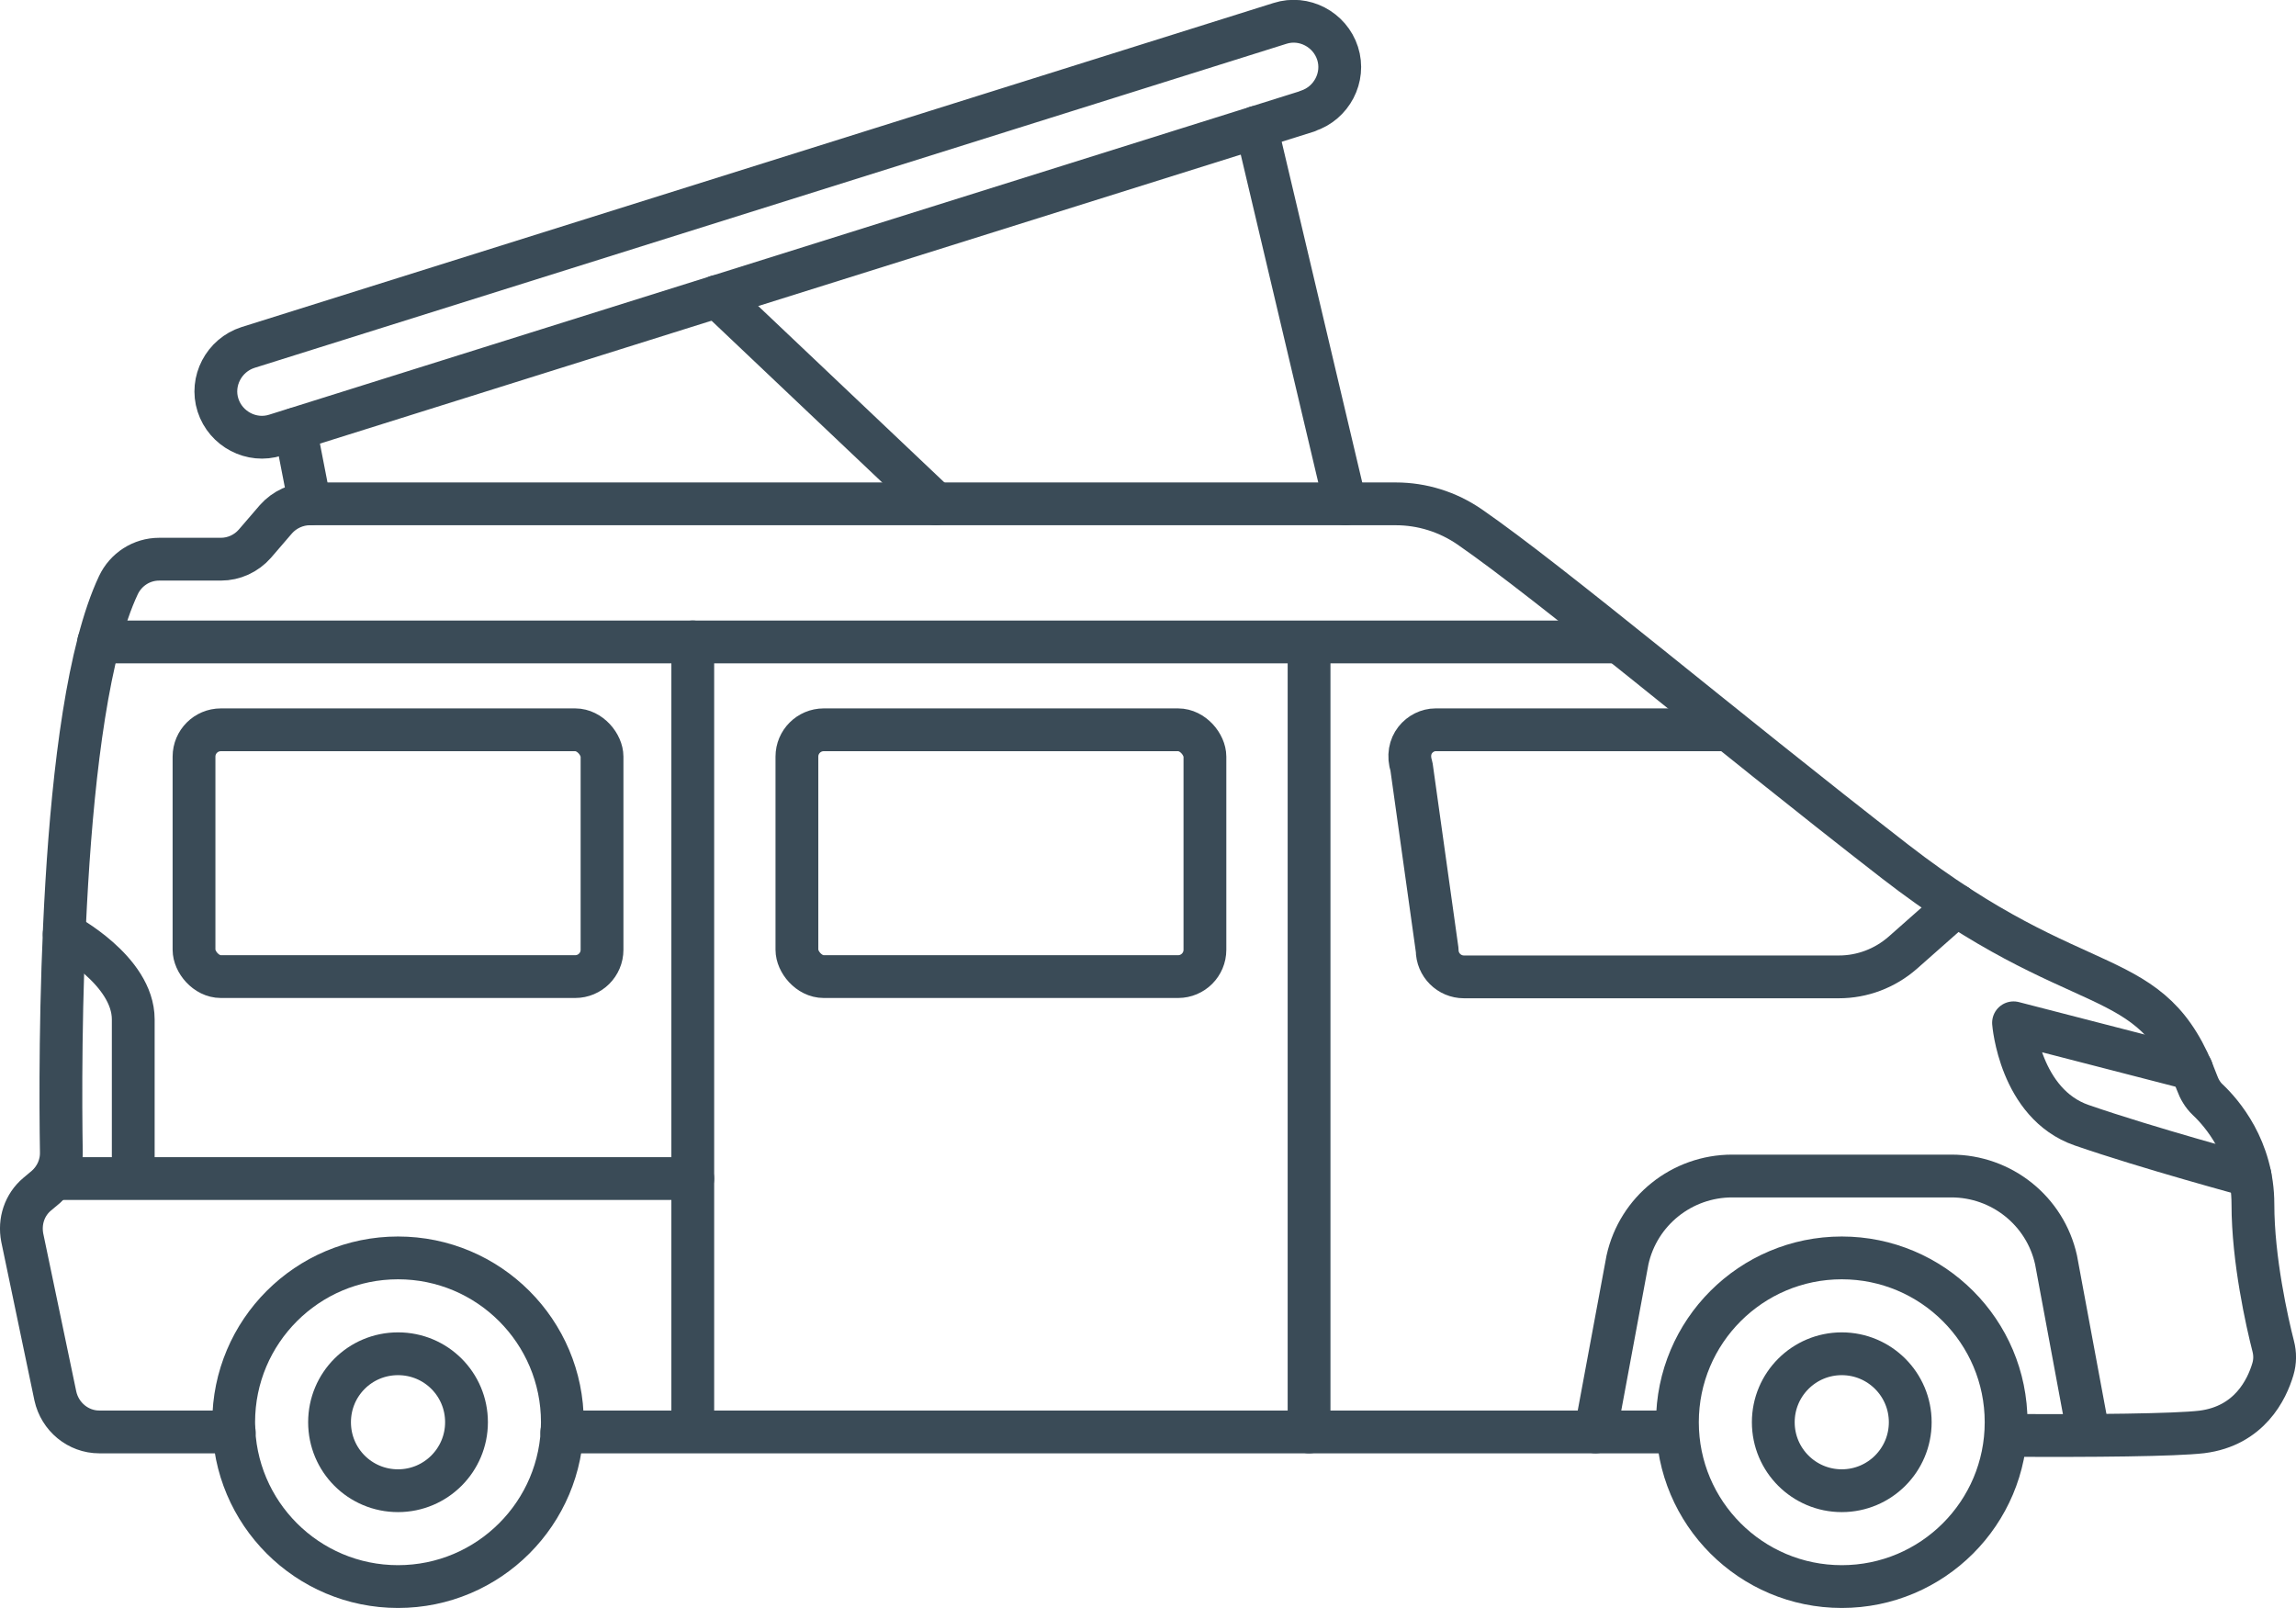
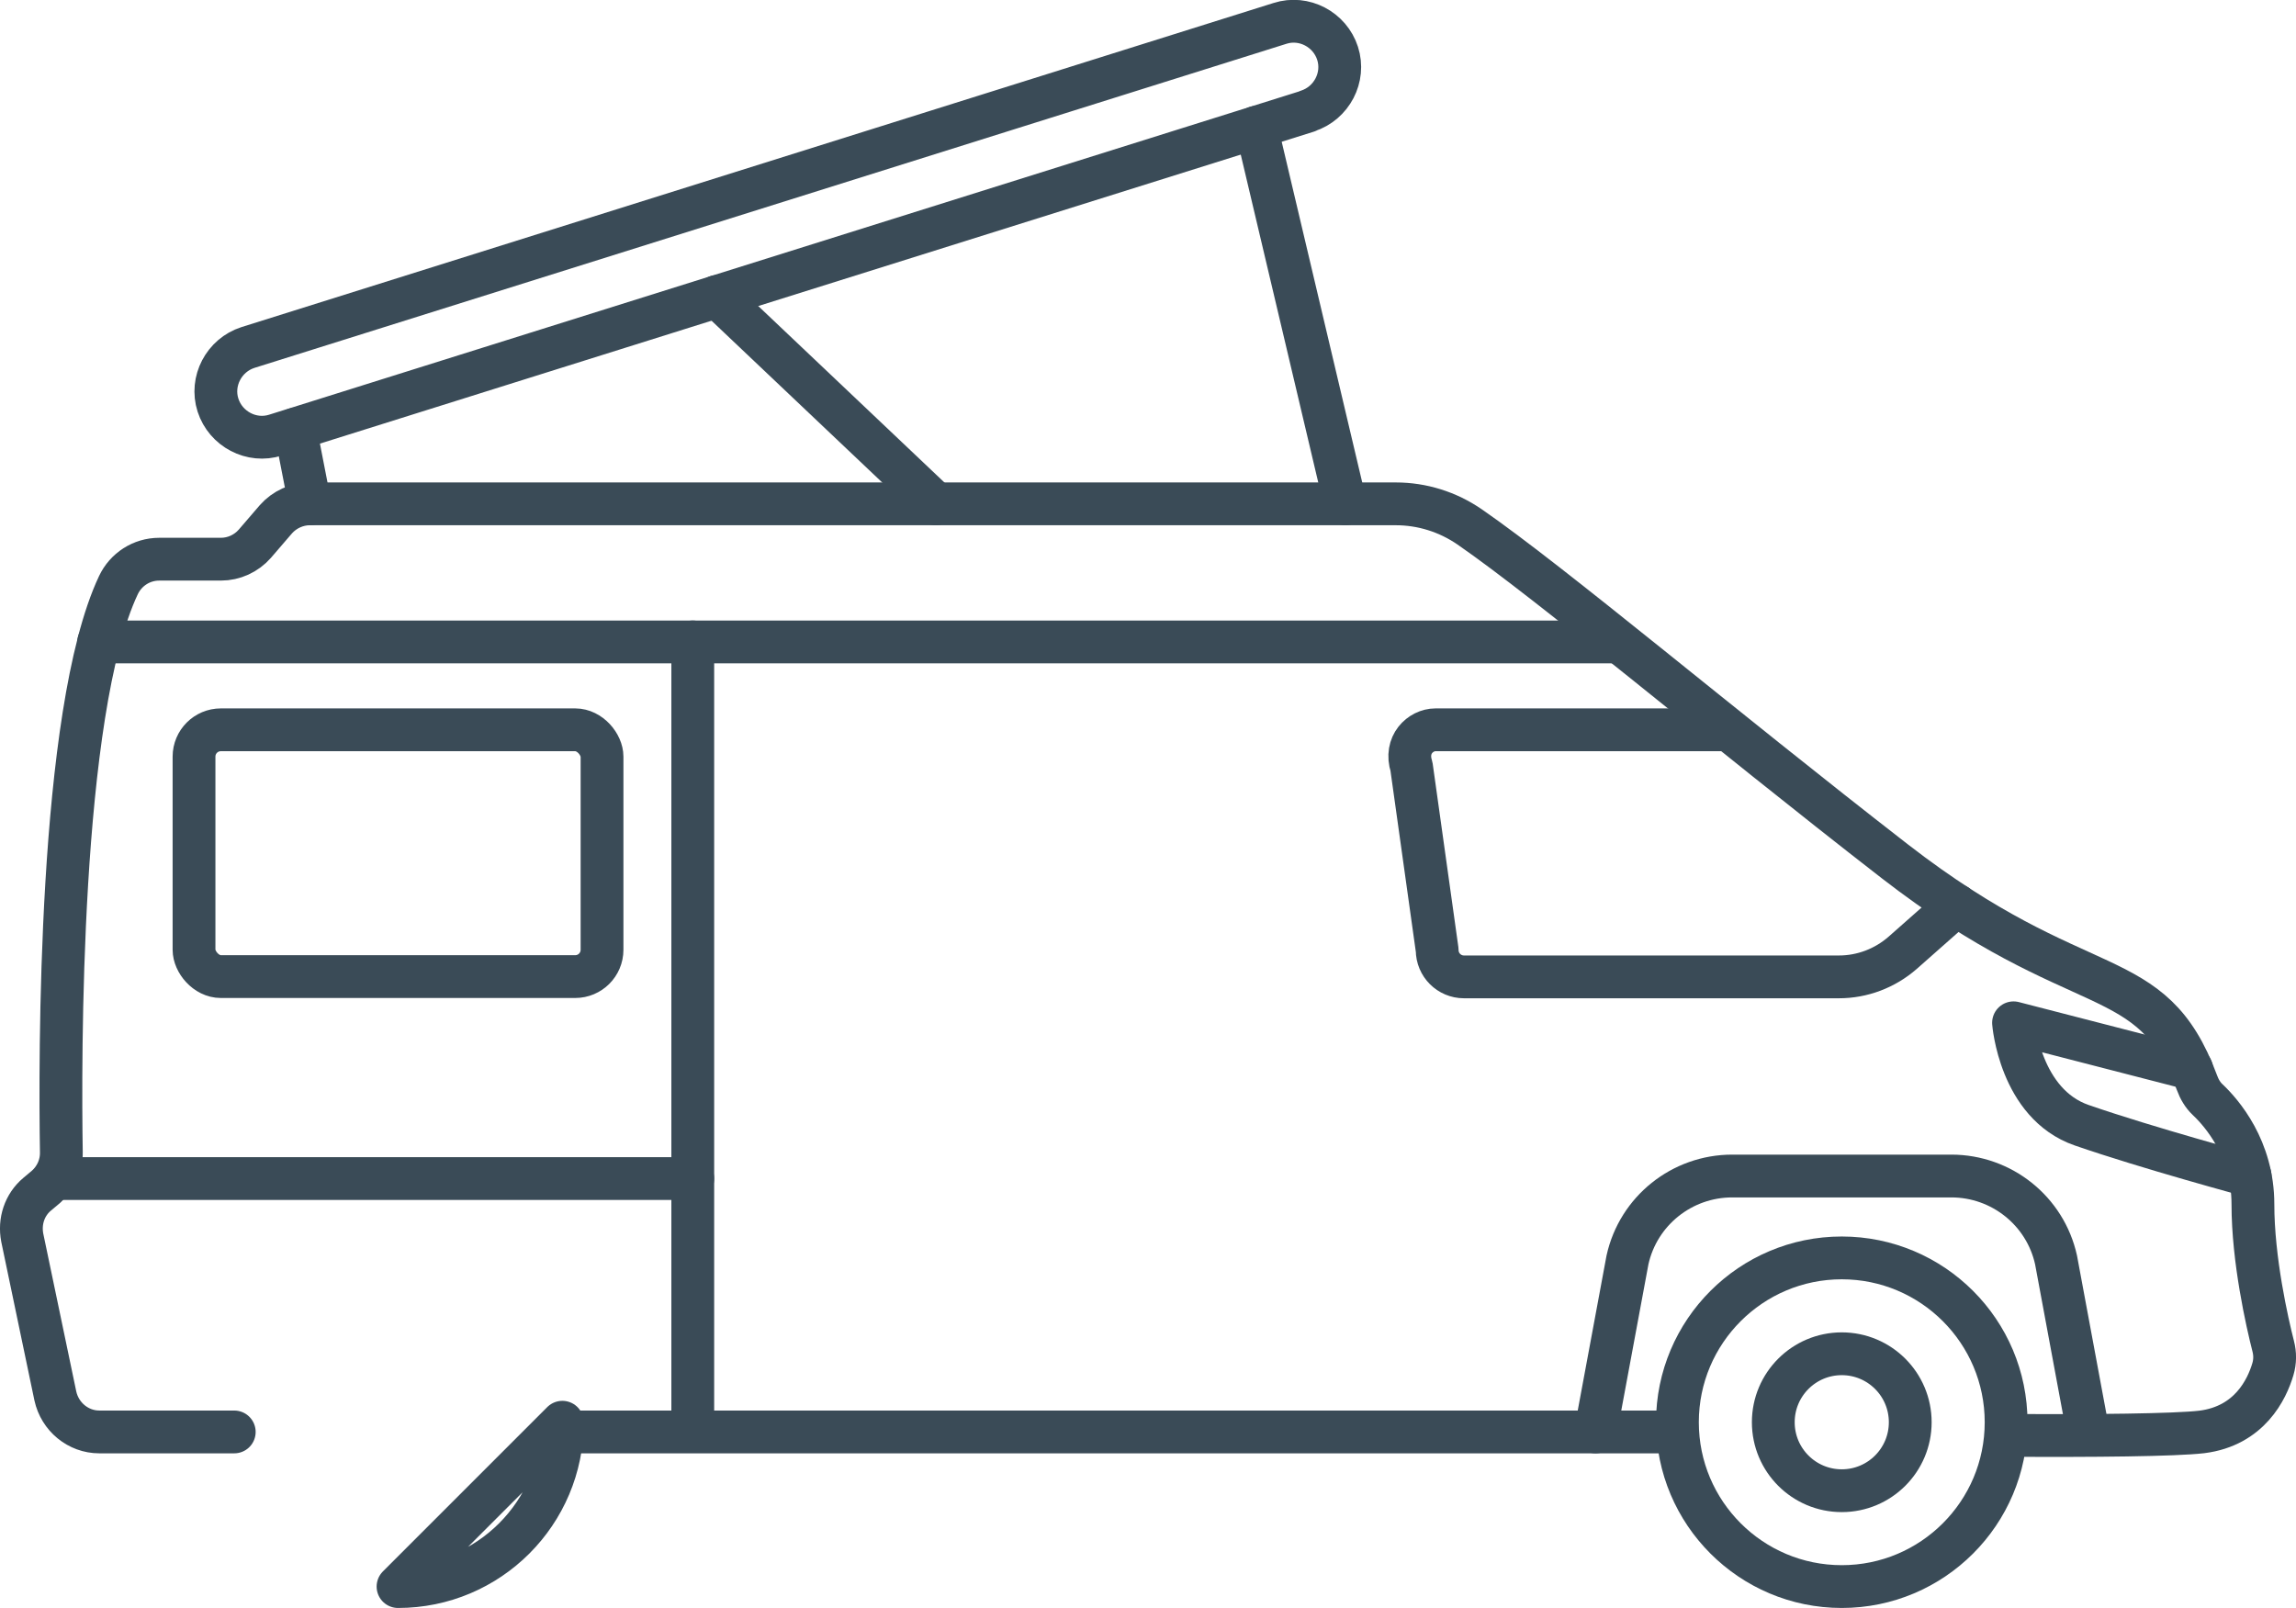
<svg xmlns="http://www.w3.org/2000/svg" id="Ebene_2" data-name="Ebene 2" viewBox="0 0 80.47 56.37">
  <defs>
    <style>
      .cls-1 {
        fill: none;
        stroke: #3a4b57;
        stroke-linecap: round;
        stroke-linejoin: round;
        stroke-width: 1.5px;
      }
    </style>
  </defs>
  <g id="Layer_1" data-name="Layer 1">
    <g>
      <path class="cls-1" d="M8.21,50.19H3.48c-.74,0-1.38-.53-1.54-1.26l-1.16-5.55c-.11-.57.08-1.15.52-1.52l.31-.26c.35-.31.55-.75.54-1.22-.05-3.13-.11-15.39,2-19.87.26-.55.81-.91,1.43-.91h2.16c.46,0,.89-.2,1.19-.54l.74-.86c.3-.34.74-.54,1.19-.54h38.06c.92,0,1.82.28,2.59.81,2.88,1.99,8.79,6.98,14.9,11.72,6.57,5.09,8.98,3.43,10.59,7.76.08.22.2.43.37.59.5.47,1.59,1.72,1.59,3.67s.5,4.15.71,4.97c.07.27.07.54-.01.81-.21.71-.82,1.99-2.49,2.2-.94.11-3.79.14-6.86.12" />
      <line class="cls-1" x1="58.59" y1="50.19" x2="19.69" y2="50.19" />
-       <line class="cls-1" x1="45.88" y1="22.97" x2="45.88" y2="50.19" />
      <path class="cls-1" d="M73.18,50.19l-1.12-6.03c-.38-1.72-1.91-2.94-3.67-2.94h-7.68c-1.76,0-3.29,1.22-3.67,2.94l-1.12,6.03" />
      <path class="cls-1" d="M78.86,41.21s-3.59-.97-5.9-1.77c-2.17-.75-2.39-3.59-2.39-3.59l6.24,1.61" />
      <line class="cls-1" x1="2.25" y1="41.31" x2="24.28" y2="41.31" />
-       <path class="cls-1" d="M2.25,32.73s2.42,1.27,2.42,3v5.39" />
      <line class="cls-1" x1="24.28" y1="22.5" x2="24.28" y2="49.66" />
      <path class="cls-1" d="M45.82,3.9L9.66,15.25c-.84.27-1.75-.21-2.02-1.05h0c-.27-.84.21-1.75,1.05-2.02L44.86.82c.84-.27,1.75.21,2.02,1.05h0c.27.84-.21,1.75-1.05,2.02Z" />
-       <rect class="cls-1" x="27.93" y="25.58" width="14.3" height="8.65" rx=".94" ry=".94" />
      <rect class="cls-1" x="6.8" y="25.58" width="14.3" height="8.65" rx=".94" ry=".94" />
      <path class="cls-1" d="M60.32,25.58h-10.01c-.52,0-1.09.52-.84,1.29l.9,6.43c0,.52.42.94.94.94h13.14c.82,0,1.61-.3,2.23-.84l1.89-1.67" />
      <line class="cls-1" x1="3.46" y1="22.5" x2="56.51" y2="22.5" />
      <g>
        <circle class="cls-1" cx="64.55" cy="49.85" r="2.4" />
        <path class="cls-1" d="M70.31,49.85c0,3.18-2.58,5.76-5.76,5.76s-5.76-2.58-5.76-5.76,2.58-5.76,5.76-5.76,5.76,2.58,5.76,5.76Z" />
      </g>
      <g>
-         <path class="cls-1" d="M16.35,49.85c0,1.32-1.07,2.4-2.4,2.4s-2.4-1.07-2.4-2.4,1.07-2.4,2.4-2.4,2.4,1.07,2.4,2.4Z" />
-         <path class="cls-1" d="M19.71,49.85c0,3.18-2.58,5.76-5.76,5.76s-5.76-2.58-5.76-5.76,2.58-5.76,5.76-5.76,5.76,2.58,5.76,5.76Z" />
+         <path class="cls-1" d="M19.71,49.85c0,3.18-2.58,5.76-5.76,5.76Z" />
      </g>
      <line class="cls-1" x1="10.35" y1="15.04" x2="10.86" y2="17.66" />
      <line class="cls-1" x1="44.03" y1="4.46" x2="47.15" y2="17.66" />
      <line class="cls-1" x1="25.13" y1="10.39" x2="32.8" y2="17.66" />
    </g>
  </g>
</svg>